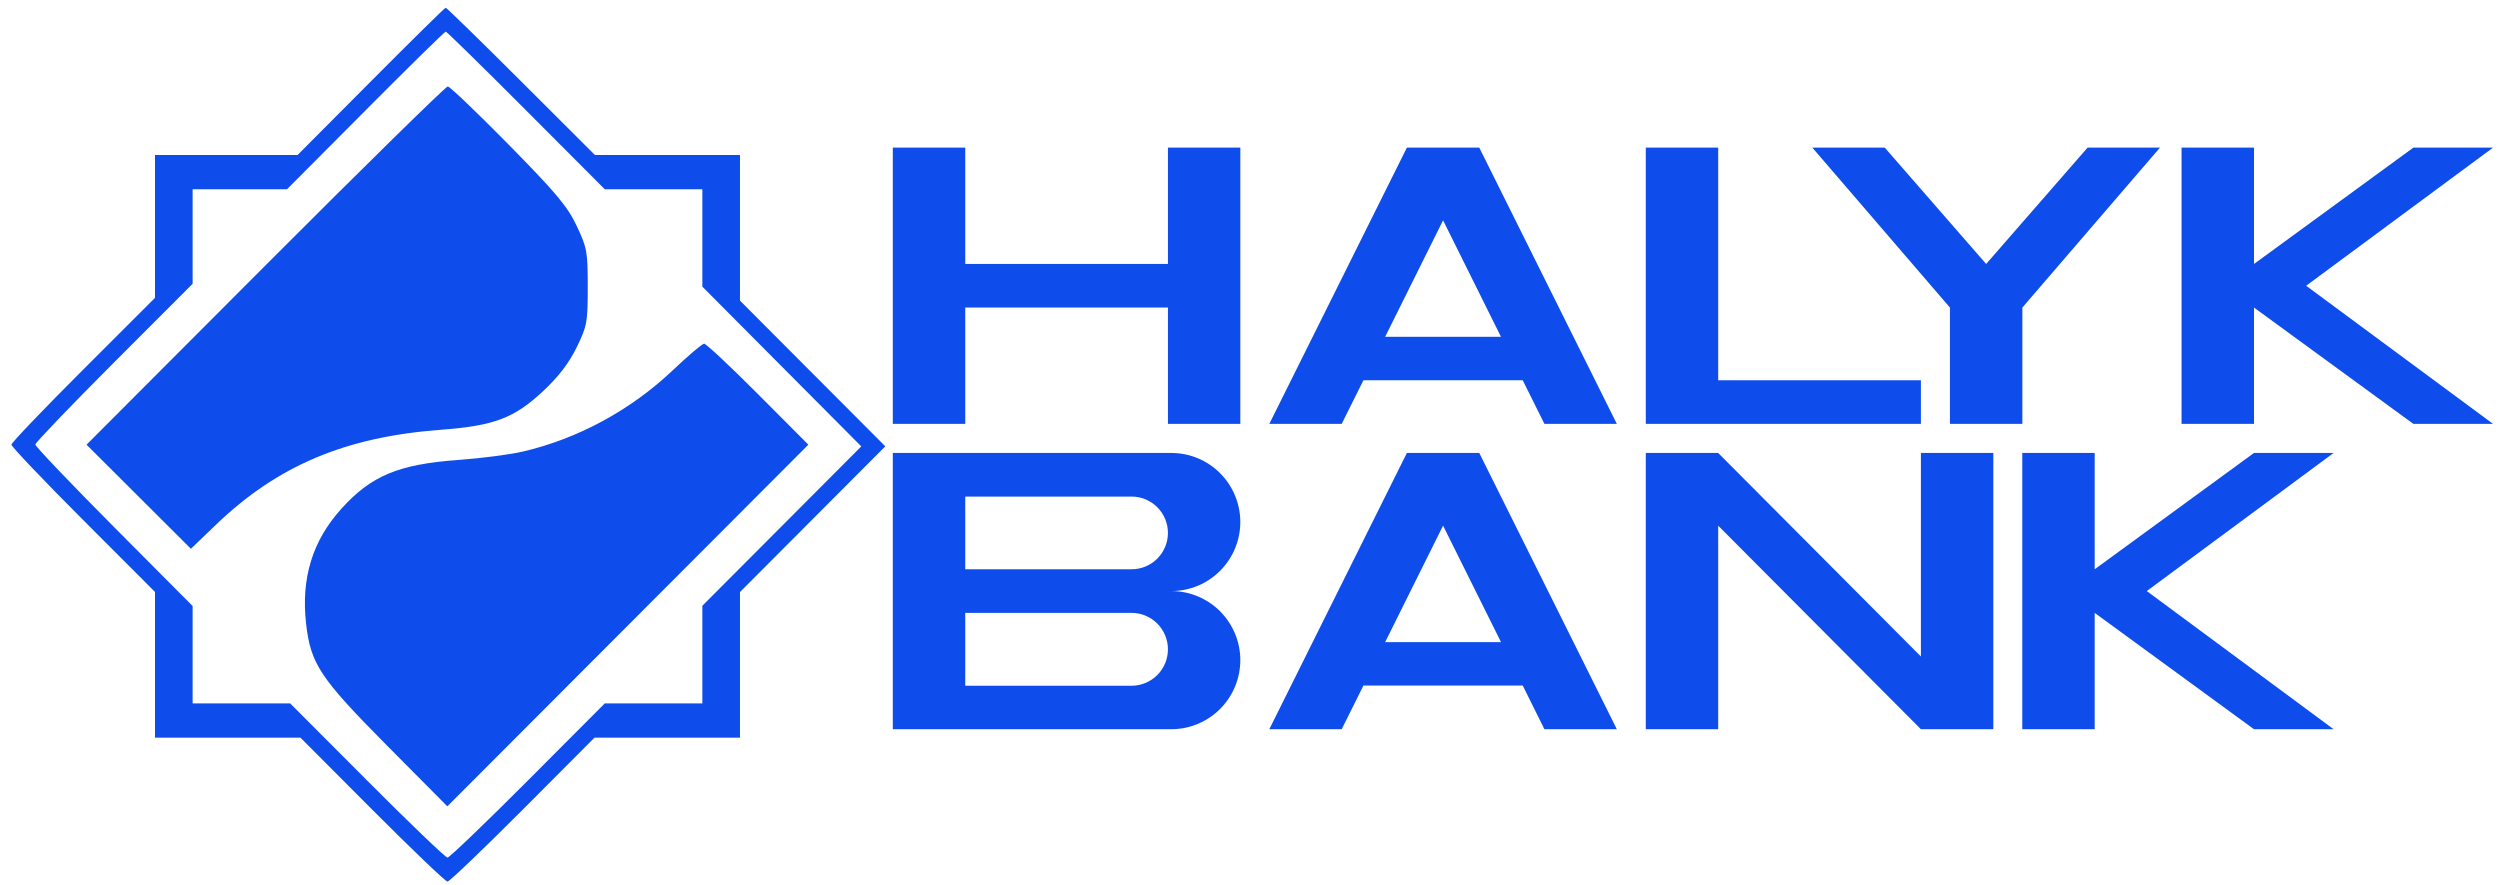
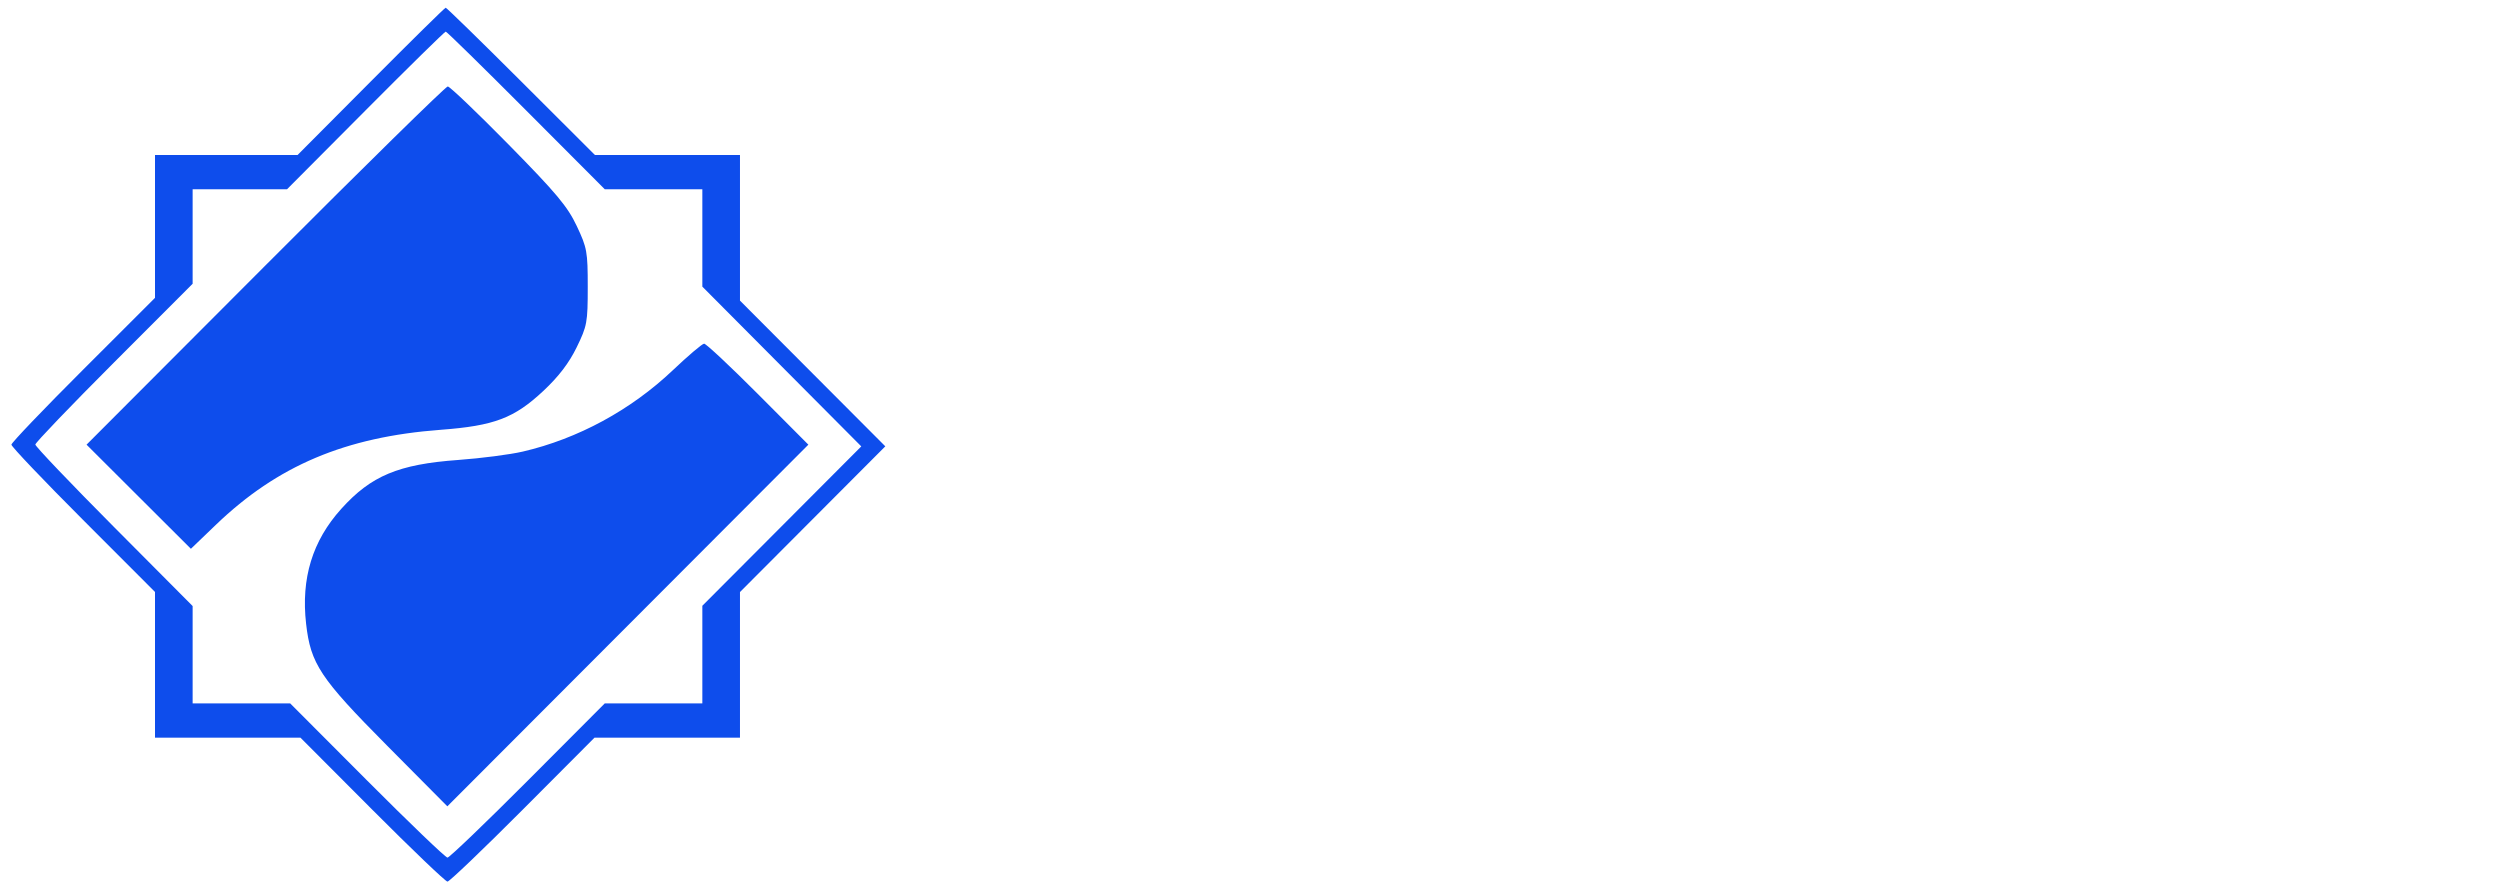
<svg xmlns="http://www.w3.org/2000/svg" width="113" height="40" viewBox="0 0 113 40" fill="none">
  <path fill-rule="evenodd" clip-rule="evenodd" d="M16.761 3.68L13.45 7.006H10.228H7.006V10.235V13.463L3.763 16.703C1.979 18.484 0.518 20.012 0.516 20.098C0.513 20.184 1.973 21.717 3.759 23.505L7.006 26.756V30.049V33.342H10.293H13.58L16.825 36.596C18.609 38.385 20.14 39.849 20.226 39.849C20.313 39.849 21.844 38.385 23.628 36.596L26.872 33.342H30.16H33.447V30.052V26.761L36.731 23.468L40.016 20.174L36.731 16.881L33.447 13.588V10.297V7.006H30.169H26.891L23.554 3.676C21.719 1.844 20.184 0.347 20.145 0.349C20.104 0.351 18.582 1.85 16.761 3.68ZM23.783 4.993L27.337 8.556H29.541H31.746V10.756V12.956L35.338 16.567L38.93 20.177L35.338 23.779L31.746 27.381V29.587V31.793H29.541H27.336L23.86 35.279C21.948 37.196 20.313 38.764 20.226 38.764C20.14 38.764 18.505 37.196 16.593 35.279L13.116 31.793H10.911H8.707V29.593V27.393L5.15 23.818C3.194 21.852 1.595 20.175 1.597 20.093C1.598 20.01 3.199 18.341 5.153 16.384L8.707 12.826V10.691V8.556H10.839H12.972L16.519 4.993C18.469 3.033 20.102 1.429 20.147 1.429C20.192 1.429 21.828 3.033 23.783 4.993ZM11.991 12.004L3.912 20.099L6.271 22.453L8.629 24.805L9.758 23.721C12.541 21.047 15.611 19.75 19.917 19.427C22.342 19.245 23.244 18.902 24.567 17.662C25.254 17.018 25.718 16.41 26.064 15.702C26.537 14.733 26.566 14.578 26.566 12.971C26.566 11.373 26.535 11.201 26.068 10.213C25.65 9.33 25.155 8.738 22.989 6.534C21.569 5.09 20.331 3.908 20.239 3.908C20.146 3.908 16.435 7.551 11.991 12.004ZM30.411 16.735C28.512 18.536 26.12 19.833 23.628 20.412C23.058 20.545 21.747 20.715 20.713 20.79C18.011 20.987 16.775 21.503 15.427 22.998C14.12 24.446 13.602 26.14 13.836 28.197C14.041 30.006 14.472 30.655 17.487 33.693L20.22 36.446L28.379 28.273L36.538 20.099L34.26 17.813C33.007 16.556 31.911 15.53 31.825 15.534C31.739 15.538 31.103 16.078 30.411 16.735Z" fill="#0E4DEC" />
-   <path d="M60.645 32.96H57.373L63.591 20.474H66.863L73.081 32.96H69.808L68.827 30.987H61.627L60.645 32.96ZM40.355 20.474H52.955C53.778 20.476 54.568 20.806 55.15 21.39C55.733 21.975 56.061 22.768 56.063 23.595C56.061 24.422 55.733 25.215 55.151 25.799C54.568 26.384 53.779 26.714 52.955 26.716C53.778 26.719 54.568 27.049 55.15 27.633C55.733 28.218 56.061 29.011 56.063 29.838C56.061 30.665 55.733 31.457 55.151 32.042C54.568 32.627 53.779 32.957 52.955 32.96H40.355V20.474ZM40.355 6.673H43.629V11.931H52.791V6.673H56.063V19.159H52.791V13.902H43.629V19.159H40.355V6.673ZM68.827 17.188H61.627L60.645 19.159H57.373L63.591 6.673H66.863L73.081 19.159H69.808L68.827 17.188ZM62.609 15.223H67.844L65.227 9.959L62.609 15.223ZM74.39 6.673H77.662V17.188H86.825V19.159H74.39V6.673ZM91.411 19.159H88.137V13.902L81.917 6.673H85.191L89.774 11.931L94.358 6.673H97.631L91.411 13.902V19.159ZM98.606 6.673H101.881V11.931L109.084 6.673H112.685L104.238 12.916L112.685 19.159H109.084L101.881 13.902V19.159H98.606V6.673ZM105.479 32.96H101.879L94.68 27.702V32.96H91.407V20.474H94.68V25.731L101.88 20.474H105.479L97.036 26.716L105.479 32.96ZM74.39 20.474H77.662L86.825 29.674V20.474H90.098V32.96H86.825L77.662 23.76V32.96H74.39V20.474ZM43.629 22.445V25.731H51.155C51.589 25.729 52.004 25.556 52.311 25.248C52.617 24.94 52.79 24.523 52.791 24.088C52.79 23.653 52.617 23.236 52.311 22.928C52.004 22.62 51.589 22.447 51.155 22.445H43.629ZM43.629 27.702V30.995H51.155C51.589 30.993 52.005 30.819 52.311 30.51C52.618 30.202 52.79 29.784 52.791 29.349C52.79 28.913 52.618 28.495 52.311 28.187C52.005 27.879 51.589 27.704 51.155 27.702H43.629ZM67.845 29.023L65.227 23.759L62.609 29.023H67.845Z" fill="#0E4DEC" />
</svg>